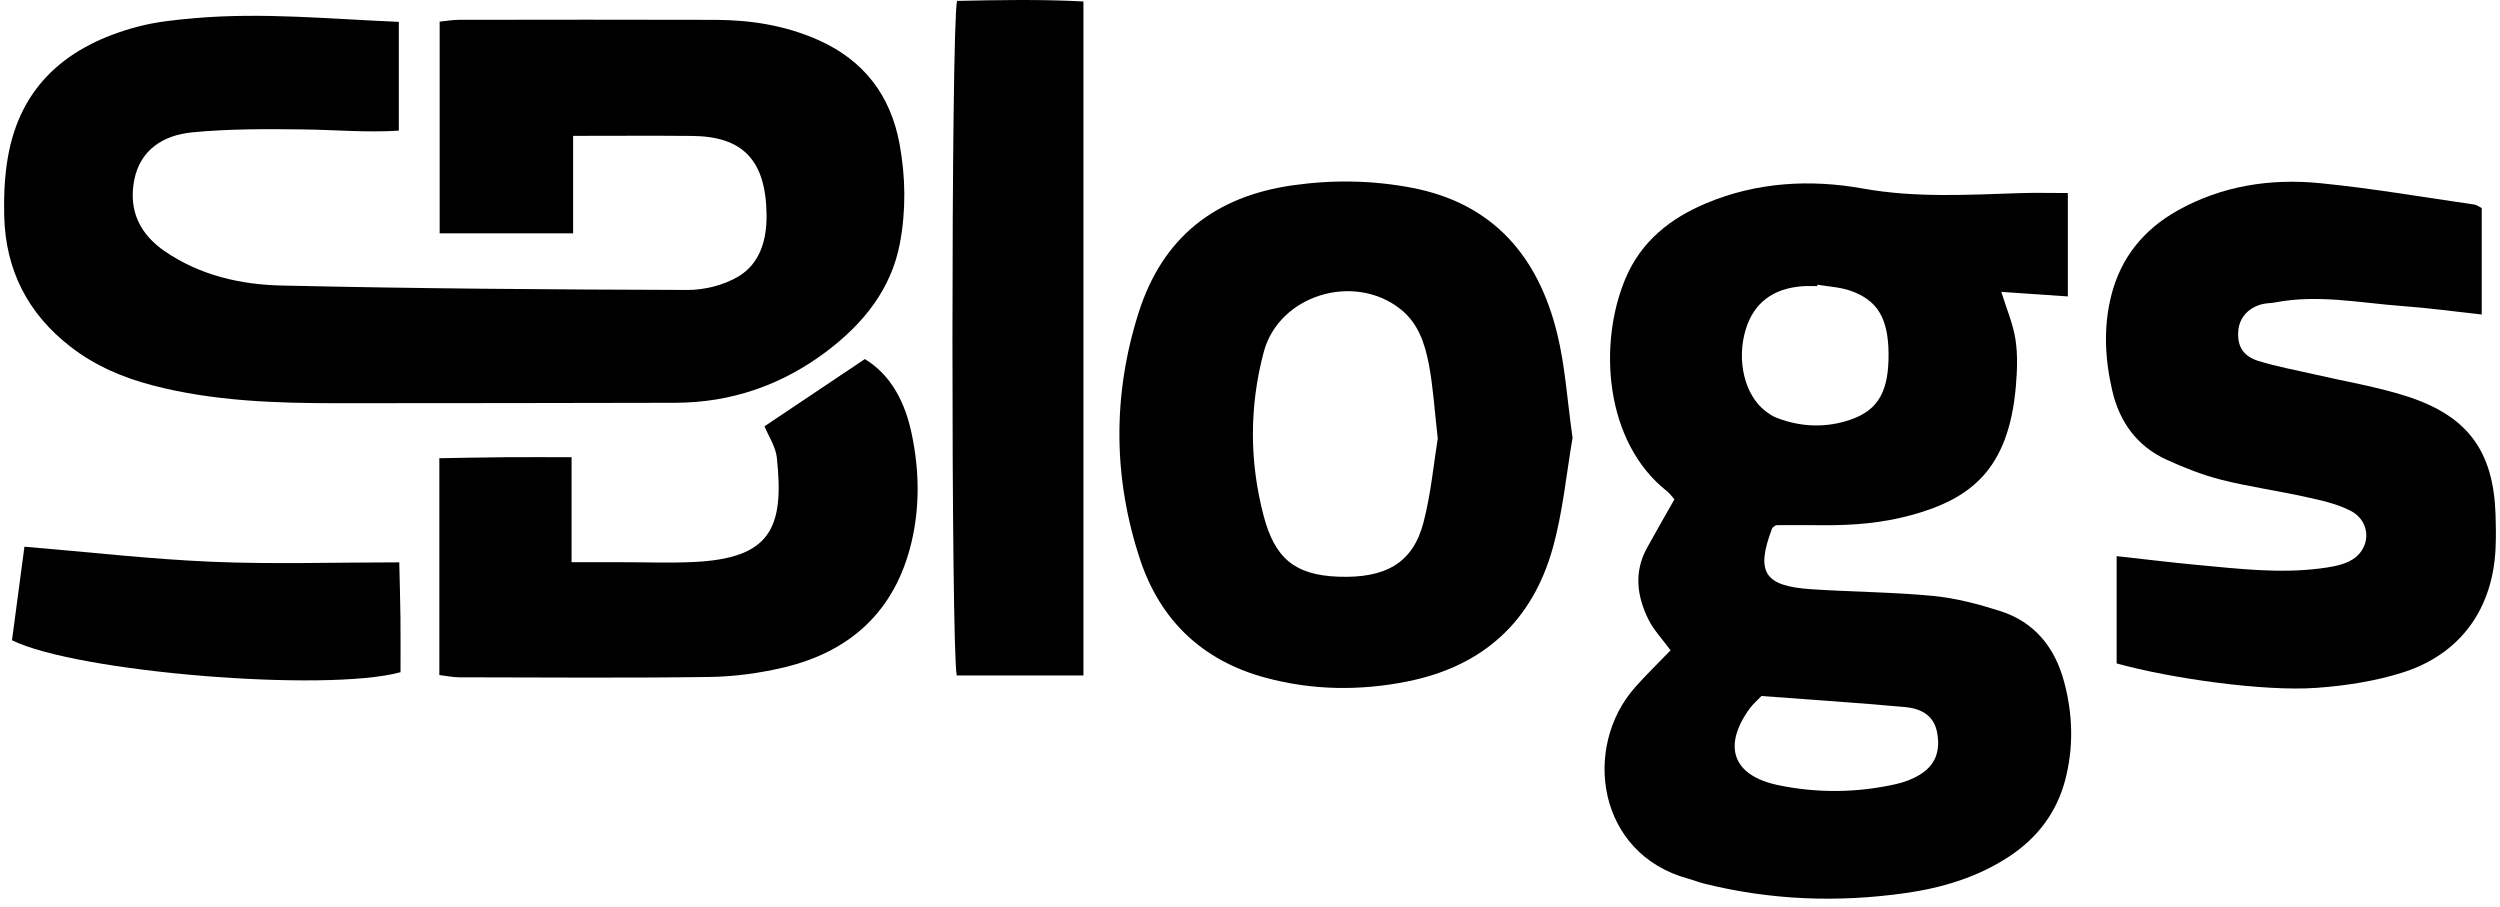
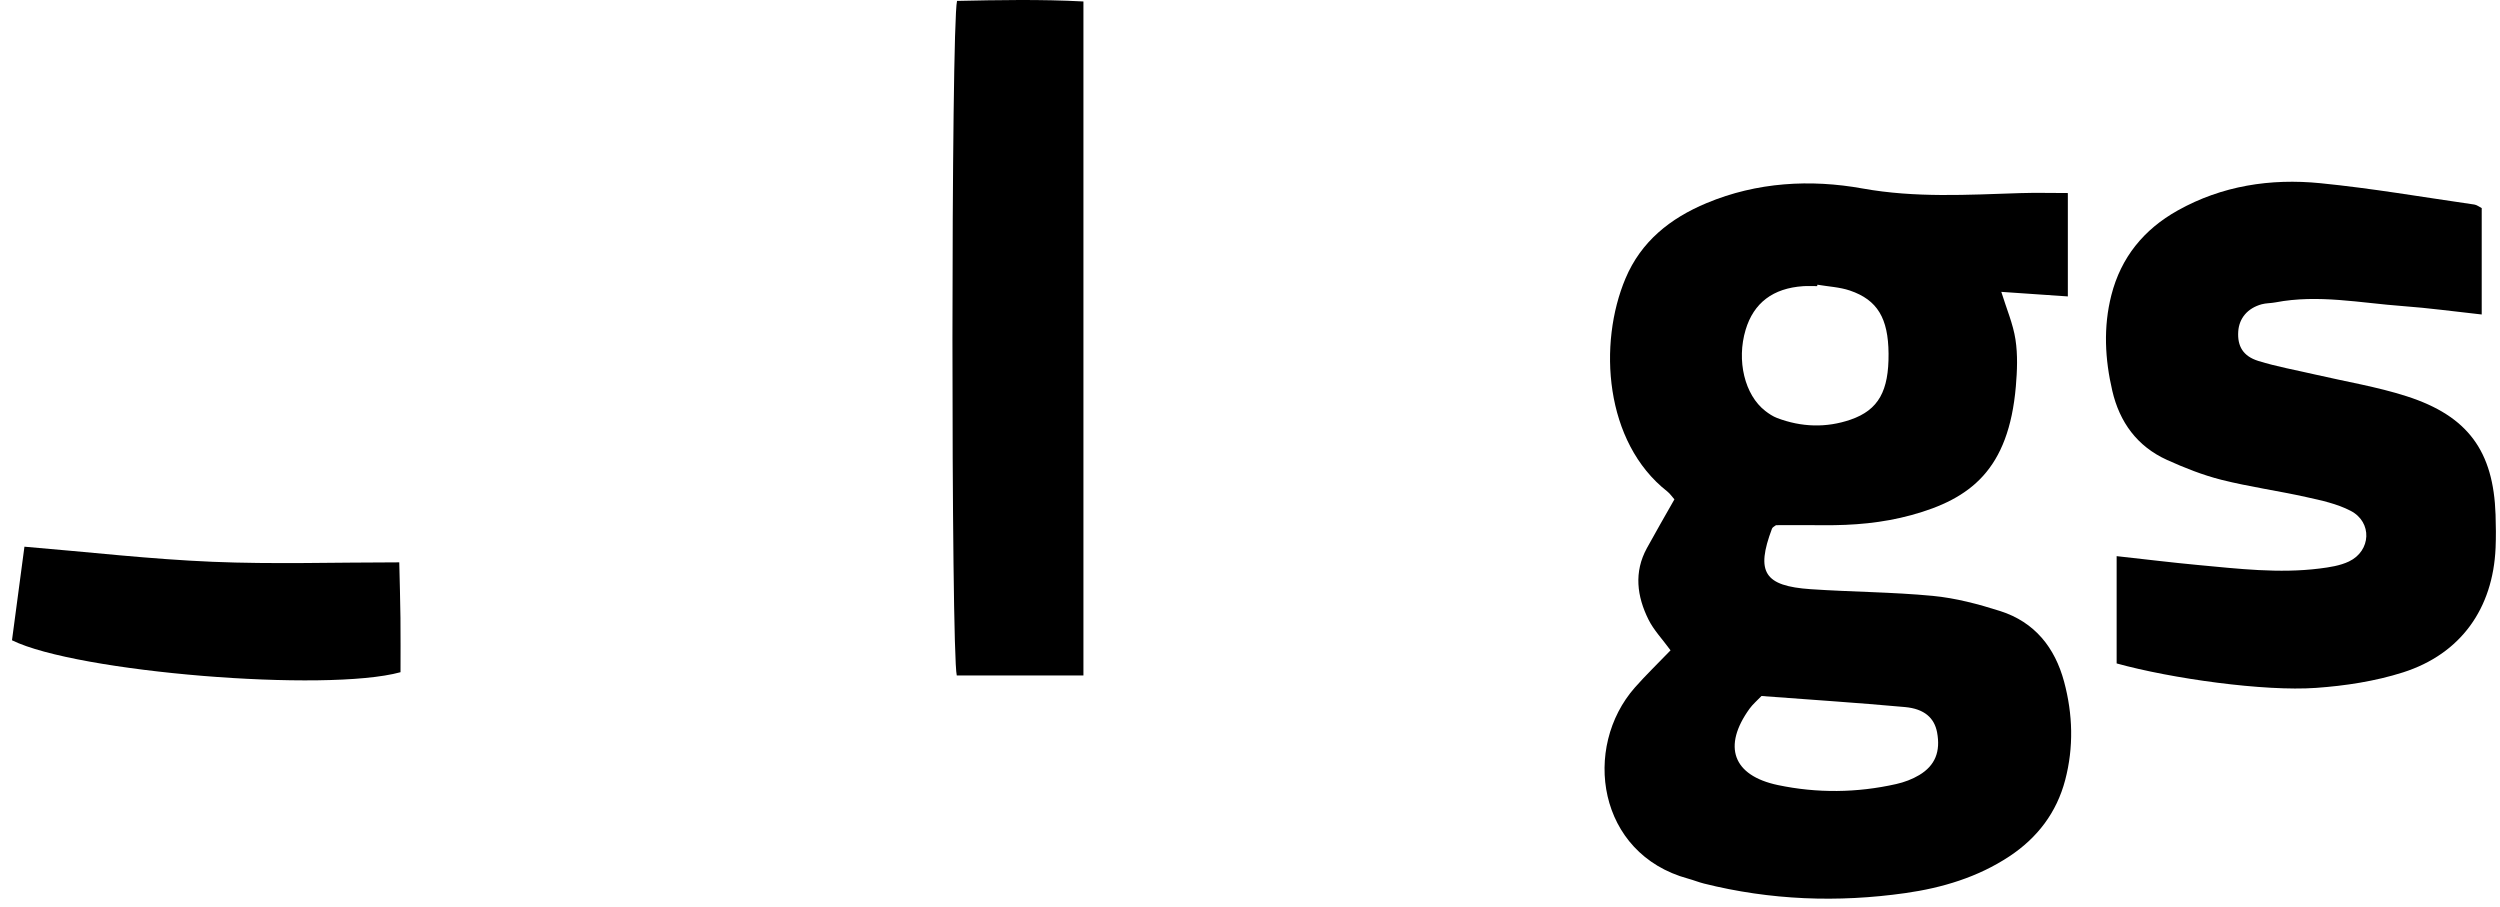
<svg xmlns="http://www.w3.org/2000/svg" width="102" height="37" viewBox="0 0 102 37" fill="none">
  <g clip-path="url(#clip0_1465_9697)">
-     <path d="M23.383 5.543V9.52H17.938V0.883C18.221 0.855 18.472 0.809 18.724 0.809C22.208 0.805 25.692 0.798 29.177 0.81C30.625 0.815 32.032 1.033 33.375 1.628C35.263 2.464 36.344 3.912 36.705 5.89C36.948 7.225 36.968 8.585 36.717 9.922C36.365 11.793 35.232 13.193 33.754 14.315C31.929 15.701 29.852 16.43 27.538 16.434C22.956 16.442 18.373 16.452 13.791 16.451C11.253 16.451 8.718 16.37 6.244 15.728C5.03 15.413 3.89 14.93 2.883 14.151C1.122 12.79 0.226 11.005 0.172 8.813C0.153 8.029 0.184 7.232 0.314 6.46C0.817 3.468 2.787 1.842 5.604 1.092C6.365 0.889 7.167 0.808 7.956 0.74C10.712 0.502 13.457 0.774 16.272 0.892V5.33C14.966 5.416 13.659 5.295 12.351 5.28C10.843 5.262 9.326 5.255 7.829 5.401C6.678 5.514 5.715 6.103 5.475 7.355C5.24 8.579 5.694 9.553 6.743 10.265C8.172 11.236 9.812 11.611 11.473 11.649C16.997 11.776 22.524 11.813 28.051 11.83C28.739 11.832 29.51 11.641 30.099 11.297C31.017 10.762 31.289 9.777 31.276 8.754C31.247 6.496 30.274 5.564 28.233 5.546C26.653 5.531 25.073 5.543 23.383 5.543Z" fill="black" />
    <path d="M68.159 26.534C67.819 26.069 67.47 25.706 67.257 25.276C66.787 24.33 66.658 23.343 67.193 22.364C67.552 21.706 67.93 21.057 68.316 20.374C68.221 20.267 68.138 20.141 68.026 20.052C65.459 18.042 65.198 14.017 66.322 11.357C66.958 9.851 68.142 8.907 69.629 8.286C71.688 7.425 73.879 7.309 75.991 7.69C78.155 8.079 80.274 7.947 82.42 7.879C83.051 7.859 83.684 7.876 84.368 7.876V12.094C83.437 12.03 82.587 11.972 81.653 11.908C81.87 12.608 82.134 13.216 82.231 13.85C82.327 14.474 82.301 15.127 82.247 15.76C81.955 19.165 80.394 20.356 77.984 21.016C76.805 21.339 75.606 21.44 74.391 21.428C73.749 21.421 73.106 21.427 72.461 21.427C72.406 21.472 72.319 21.508 72.297 21.569C71.63 23.345 71.977 23.909 73.877 24.039C75.536 24.152 77.204 24.154 78.858 24.312C79.787 24.401 80.715 24.646 81.608 24.931C83.016 25.381 83.841 26.419 84.216 27.816C84.572 29.146 84.61 30.49 84.26 31.824C83.912 33.149 83.13 34.181 81.98 34.941C80.692 35.792 79.24 36.225 77.739 36.438C74.983 36.83 72.234 36.728 69.522 36.049C69.303 35.994 69.092 35.907 68.874 35.848C65.166 34.839 64.545 30.491 66.71 28.043C67.156 27.538 67.644 27.068 68.158 26.534H68.159ZM74.149 11.616C74.146 11.635 74.143 11.655 74.14 11.674C73.951 11.674 73.761 11.664 73.572 11.676C72.338 11.759 71.552 12.356 71.222 13.453C70.845 14.709 71.181 16.114 72.023 16.766C72.171 16.881 72.334 16.989 72.507 17.055C73.496 17.43 74.511 17.464 75.505 17.121C76.649 16.726 77.066 15.947 77.053 14.423C77.041 12.988 76.602 12.236 75.476 11.854C75.056 11.712 74.593 11.692 74.15 11.616H74.149ZM71.867 28.398C71.687 28.587 71.513 28.734 71.383 28.913C70.276 30.446 70.69 31.641 72.539 32.031C74.137 32.367 75.762 32.351 77.366 31.989C77.692 31.916 78.021 31.793 78.306 31.622C78.96 31.23 79.178 30.658 79.033 29.88C78.923 29.296 78.519 28.92 77.724 28.848C75.774 28.671 73.819 28.544 71.867 28.397V28.398Z" fill="black" />
-     <path d="M64.16 17.866C63.913 19.291 63.77 20.871 63.349 22.374C62.517 25.335 60.532 27.171 57.456 27.796C55.497 28.194 53.546 28.169 51.623 27.648C49.06 26.955 47.336 25.311 46.513 22.82C45.412 19.487 45.392 16.117 46.453 12.766C47.423 9.702 49.55 8.009 52.761 7.558C54.396 7.328 56.005 7.355 57.607 7.662C60.933 8.298 62.763 10.479 63.531 13.602C63.86 14.939 63.943 16.336 64.161 17.866H64.16ZM58.66 17.887C58.525 16.713 58.472 15.774 58.296 14.858C58.133 14.013 57.868 13.185 57.131 12.605C55.227 11.109 52.177 12.044 51.56 14.365C50.972 16.578 50.973 18.822 51.554 21.036C52.007 22.76 52.809 23.463 54.602 23.529C56.508 23.598 57.643 22.994 58.079 21.314C58.387 20.127 58.498 18.888 58.661 17.888L58.66 17.887Z" fill="black" />
    <path d="M86.361 22.691C87.575 22.824 88.62 22.954 89.668 23.051C91.32 23.204 92.974 23.404 94.636 23.196C95.044 23.145 95.474 23.081 95.838 22.908C96.742 22.476 96.797 21.305 95.909 20.843C95.353 20.552 94.703 20.415 94.08 20.277C92.938 20.023 91.773 19.862 90.639 19.577C89.876 19.385 89.131 19.089 88.413 18.764C87.196 18.212 86.48 17.226 86.182 15.946C85.88 14.651 85.812 13.345 86.143 12.044C86.535 10.503 87.468 9.36 88.851 8.587C90.659 7.575 92.639 7.273 94.666 7.474C96.769 7.682 98.858 8.044 100.952 8.345C101.056 8.36 101.151 8.439 101.254 8.49V12.831C100.117 12.707 99.077 12.564 98.032 12.488C96.304 12.362 94.581 12.002 92.838 12.337C92.653 12.373 92.457 12.365 92.277 12.414C91.698 12.574 91.354 12.986 91.32 13.529C91.283 14.118 91.511 14.53 92.138 14.726C92.893 14.961 93.678 15.099 94.45 15.279C95.7 15.569 96.977 15.777 98.193 16.168C100.698 16.973 101.734 18.414 101.819 21C101.834 21.451 101.839 21.902 101.82 22.352C101.715 24.821 100.405 26.679 98.044 27.433C96.908 27.795 95.688 27.981 94.493 28.066C92.384 28.216 88.601 27.689 86.359 27.068V22.692L86.361 22.691Z" fill="black" />
-     <path d="M44.204 27.558H39.036C38.8 26.542 38.799 1.114 39.047 0.037C40.73 0.001 42.443 -0.033 44.204 0.06V27.558Z" fill="black" />
-     <path d="M31.191 17.393C32.546 16.485 33.878 15.593 35.286 14.65C36.367 15.307 36.931 16.427 37.198 17.702C37.508 19.185 37.538 20.687 37.178 22.17C36.508 24.923 34.711 26.584 31.977 27.232C30.992 27.466 29.962 27.606 28.951 27.62C25.546 27.667 22.14 27.639 18.735 27.634C18.48 27.634 18.225 27.577 17.925 27.541V18.695C18.804 18.681 19.693 18.662 20.582 18.655C21.449 18.648 22.317 18.654 23.32 18.654V22.938C24.081 22.938 24.71 22.938 25.341 22.938C26.325 22.938 27.31 22.976 28.292 22.93C31.441 22.785 32.003 21.552 31.696 18.678C31.648 18.222 31.354 17.792 31.192 17.393L31.191 17.393Z" fill="black" />
+     <path d="M44.204 27.558H39.036C38.8 26.542 38.799 1.114 39.047 0.037C40.73 0.001 42.443 -0.033 44.204 0.06Z" fill="black" />
    <path d="M0.489 26.123C0.662 24.82 0.829 23.57 0.997 22.305C3.638 22.525 6.147 22.816 8.665 22.921C11.155 23.026 13.655 22.944 16.29 22.944C16.308 23.747 16.331 24.479 16.339 25.212C16.347 25.959 16.341 26.706 16.341 27.426C13.313 28.258 3.131 27.428 0.489 26.123L0.489 26.123Z" fill="black" />
  </g>
  <defs>
    <clipPath id="clip0_1465_9697">
      <rect width="101.667" height="36.667" fill="white" transform="translate(0.167)" />
    </clipPath>
  </defs>
</svg>